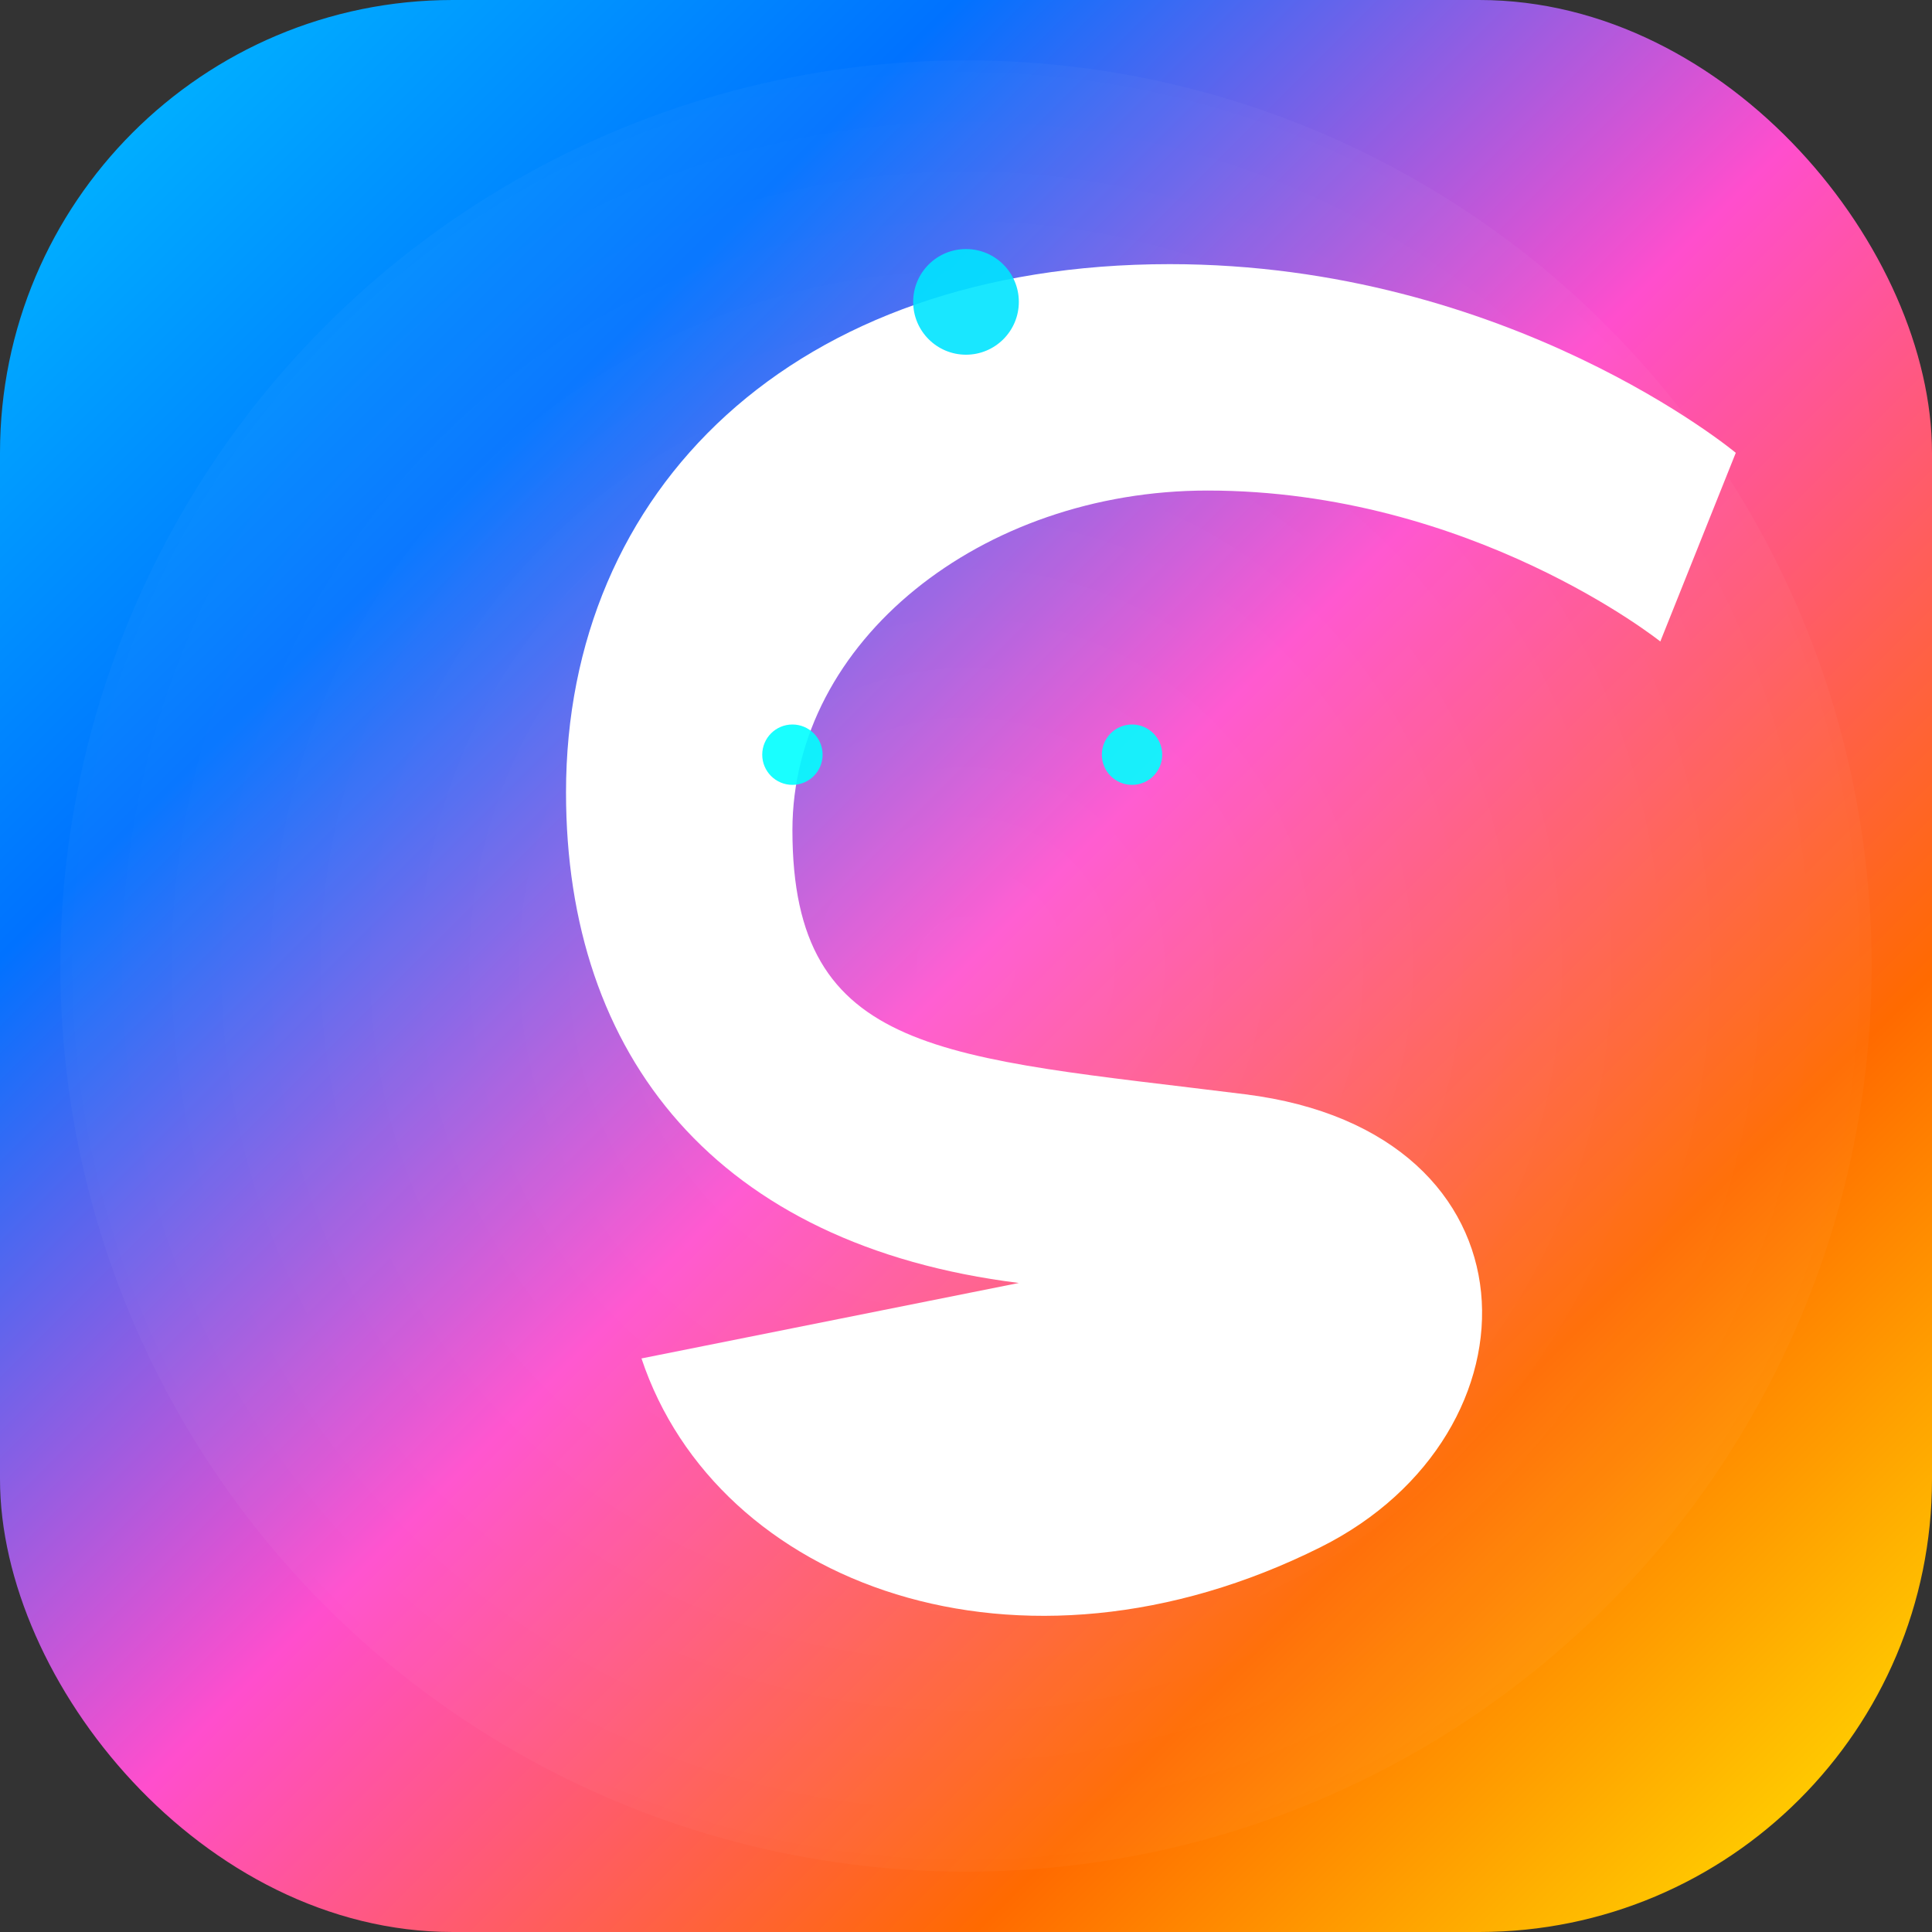
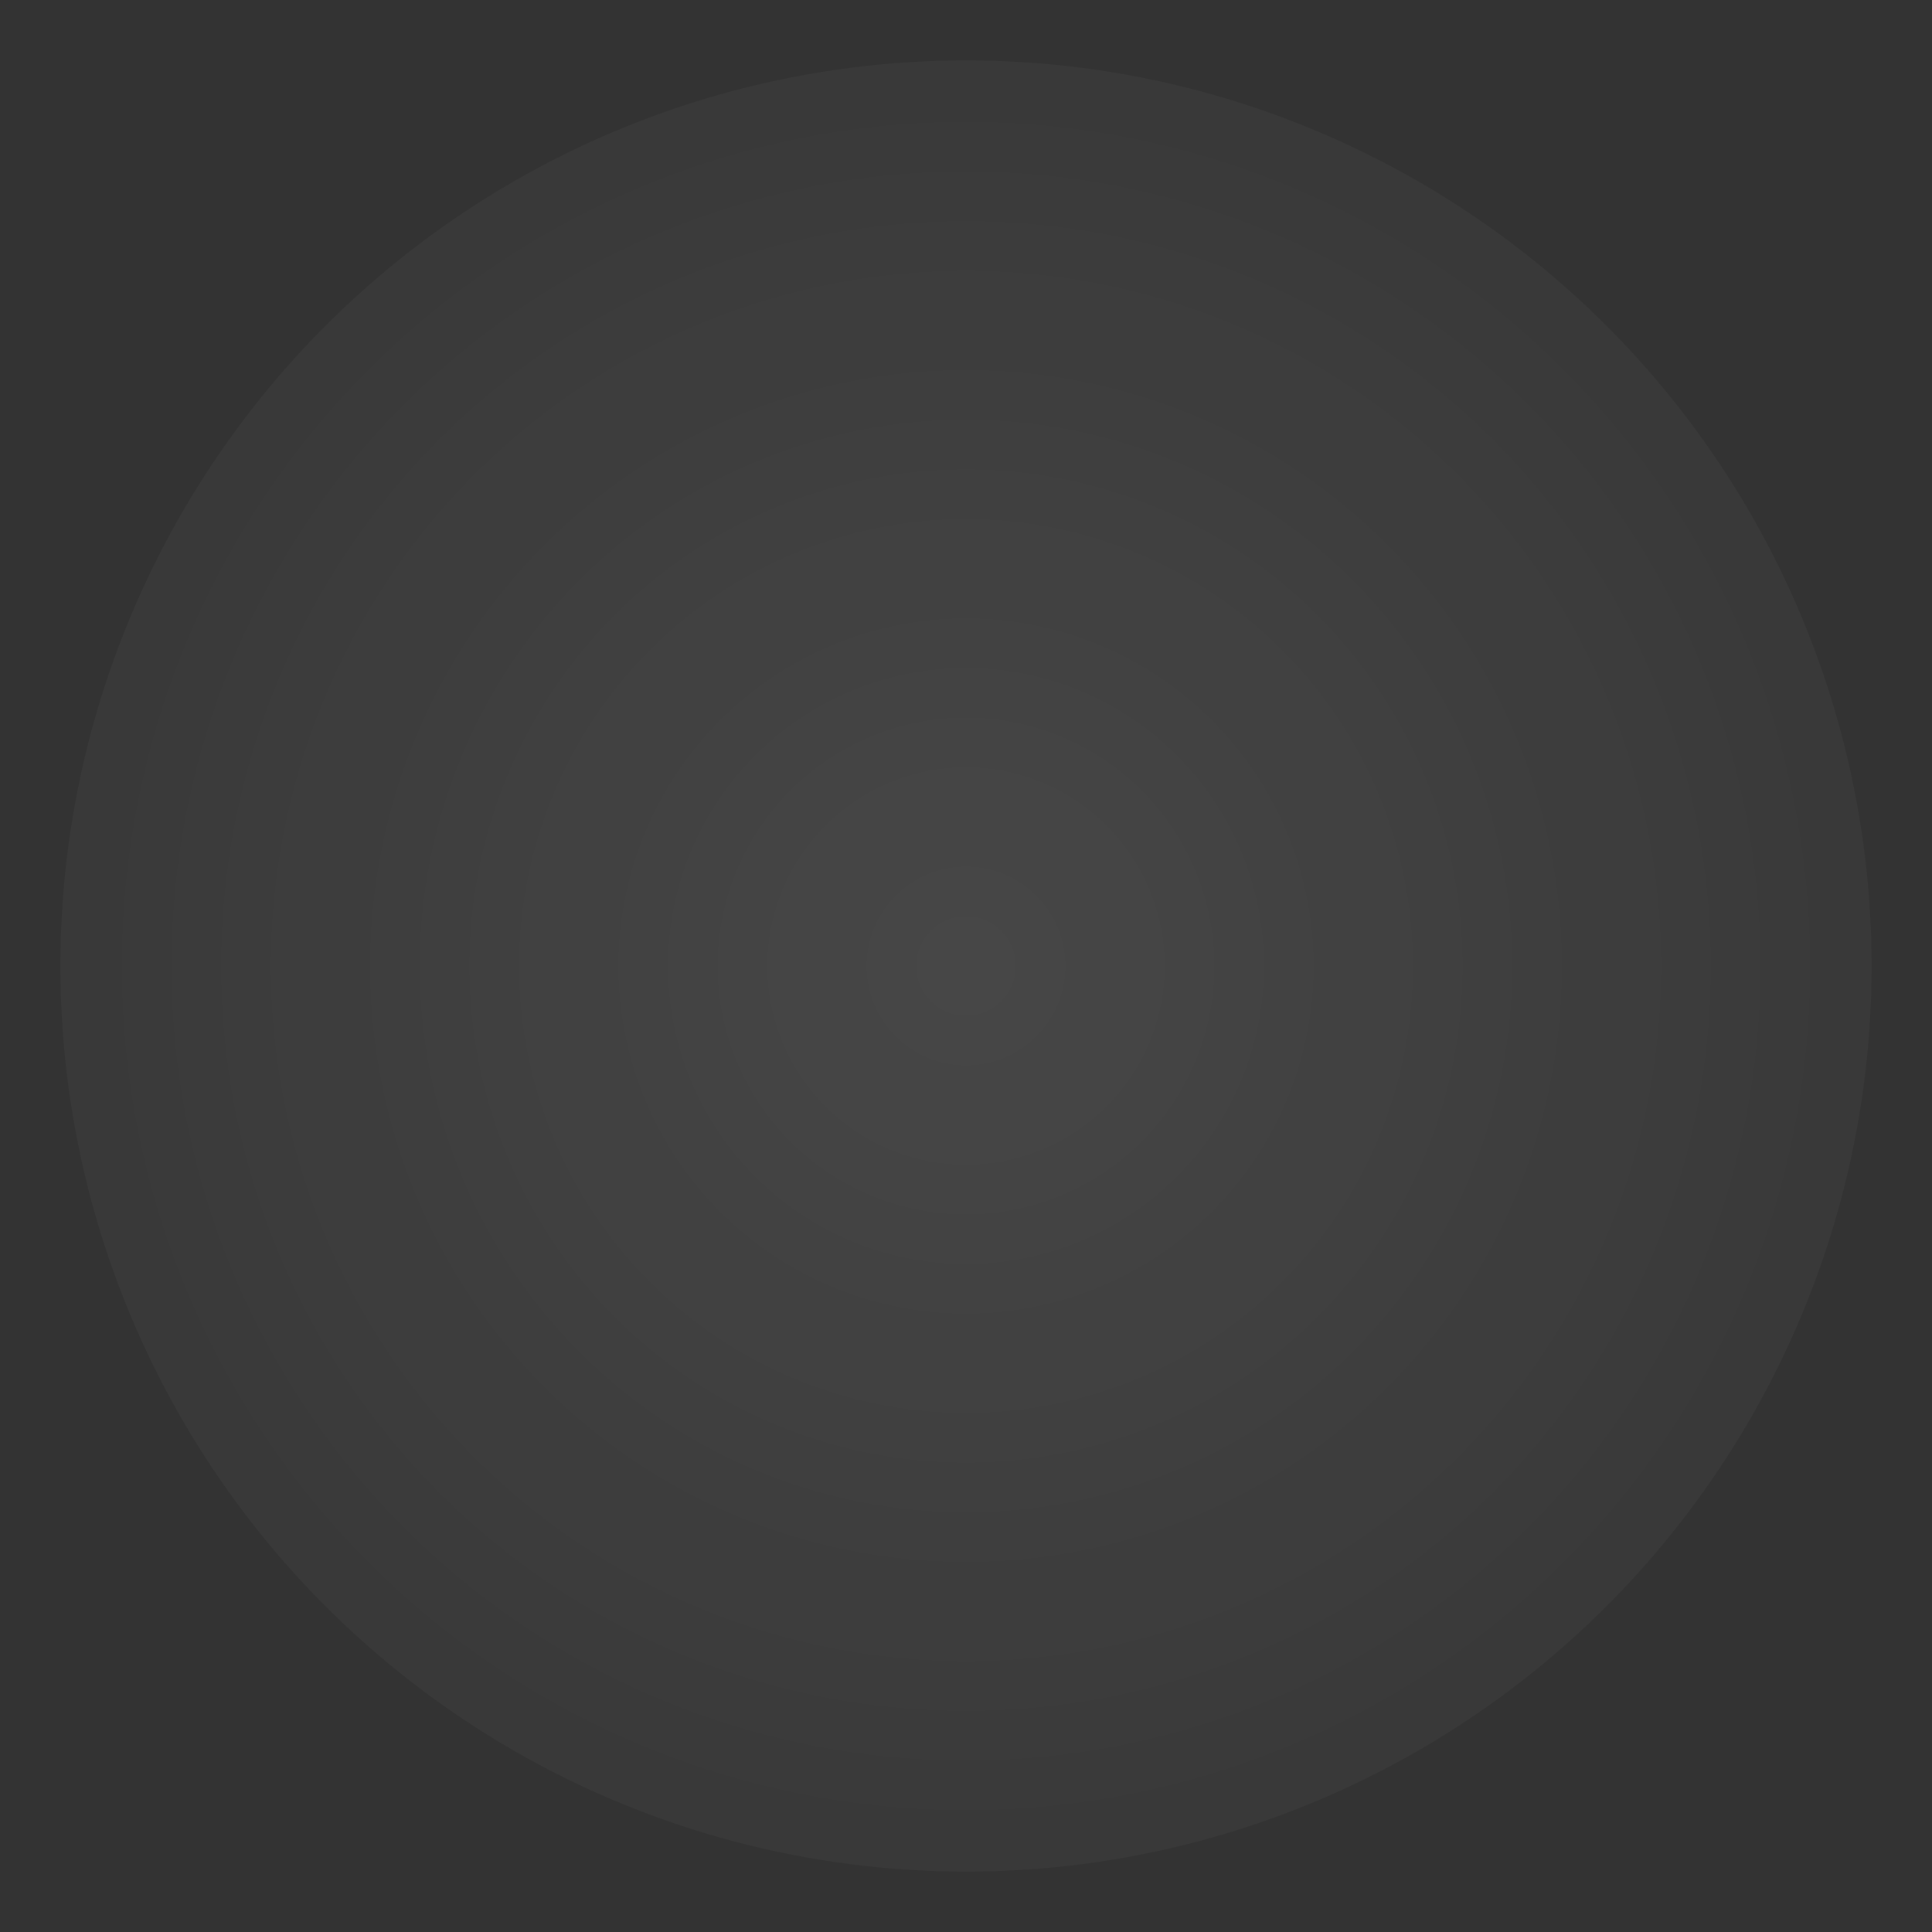
<svg xmlns="http://www.w3.org/2000/svg" width="512" height="512" viewBox="0 0 512 512">
  <rect x="0" y="0" width="512" height="512" fill="#333333" stroke="none" />
  <defs>
    <linearGradient id="bgGradient" x1="0" y1="0" x2="1" y2="1">
      <stop offset="0%" stop-color="#00c6ff" />
      <stop offset="25%" stop-color="#0072ff" />
      <stop offset="50%" stop-color="#FF4ECD" />
      <stop offset="75%" stop-color="#FF6A00" />
      <stop offset="100%" stop-color="#FFEE00" />
    </linearGradient>
    <radialGradient id="centerGlow" cx="50%" cy="50%" r="70%">
      <stop offset="0%" stop-color="white" stop-opacity="0.25" />
      <stop offset="100%" stop-color="white" stop-opacity="0" />
    </radialGradient>
  </defs>
-   <rect width="512" height="512" rx="120" fill="url(#bgGradient)" />
  <circle cx="256" cy="256" r="240" fill="url(#centerGlow)" opacity="0.4" />
-   <path d="M170 360c20 60 100 90 180 50 60-30 60-110-20-120-80-10-120-10-120-70 0-50 50-90 110-90 70 0 120 40 120 40l20-50s-60-50-150-50c-100 0-160 60-160 140 0 70 40 120 120 130z" fill="white" />
-   <circle cx="210" cy="200" r="8" fill="#00ffff" opacity="0.9" />
-   <circle cx="300" cy="200" r="8" fill="#00ffff" opacity="0.9" />
-   <circle cx="256" cy="80" r="14" fill="#00e5ff" opacity="0.9" />
</svg>